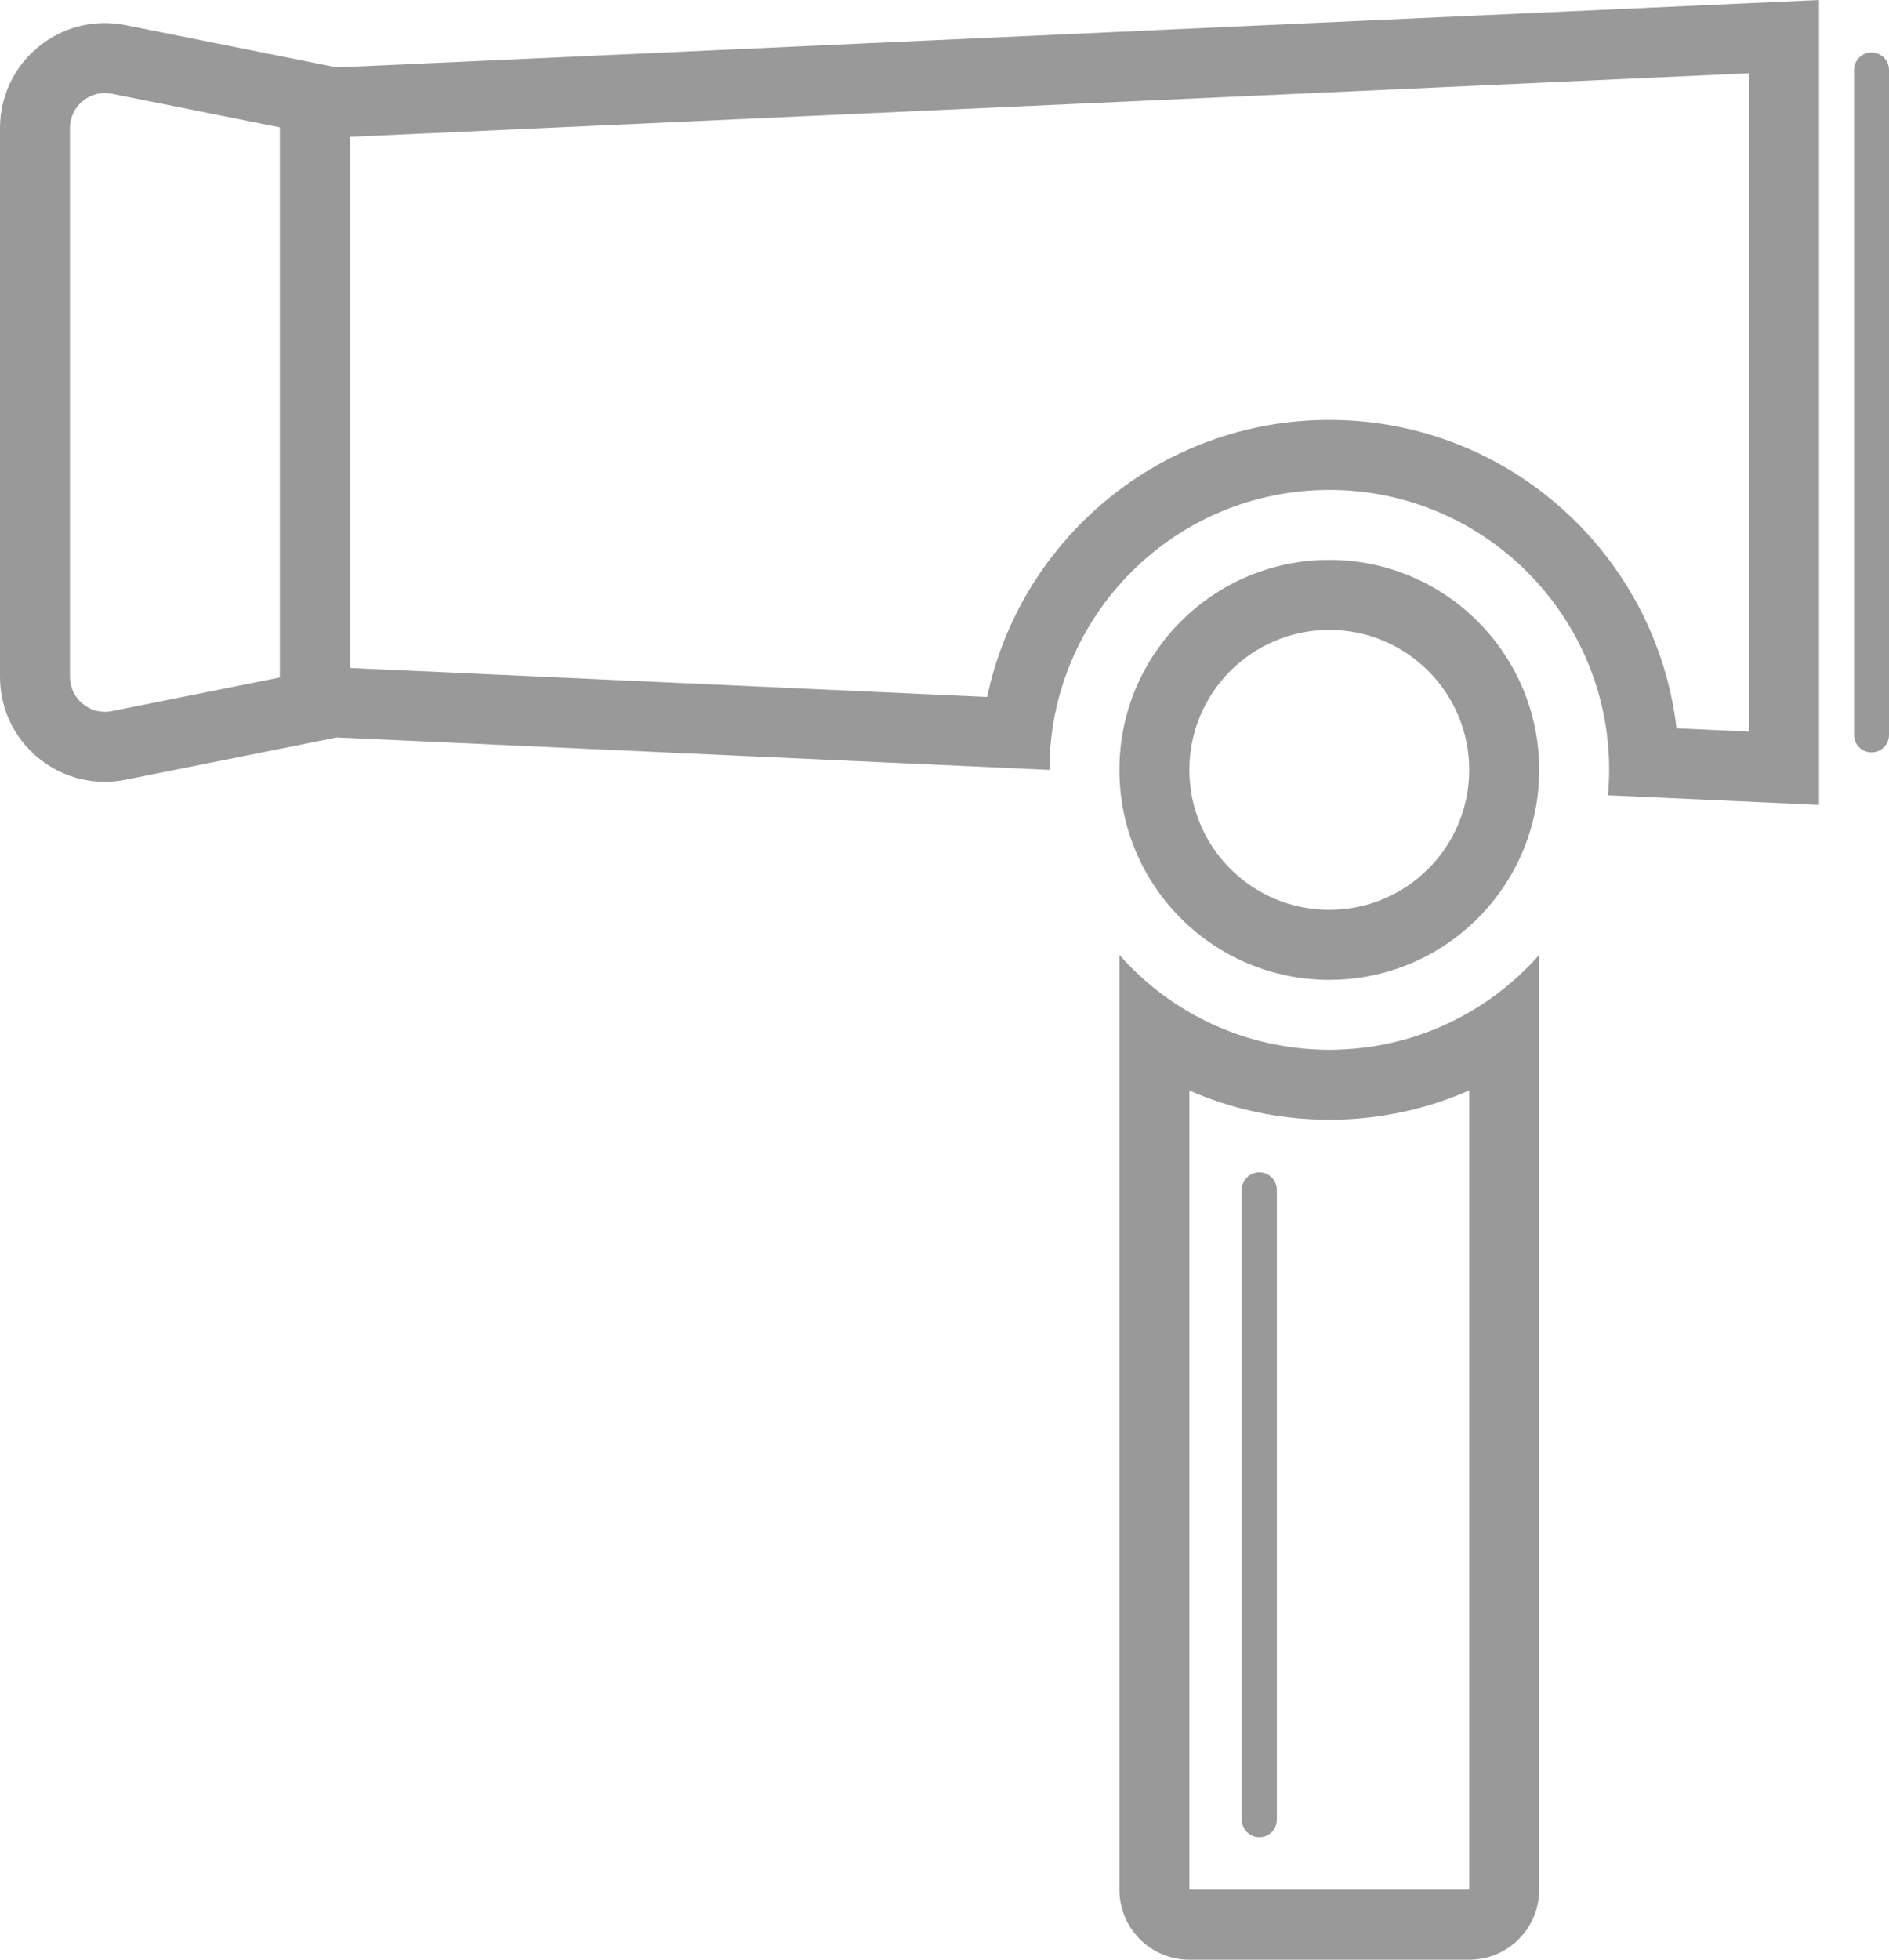
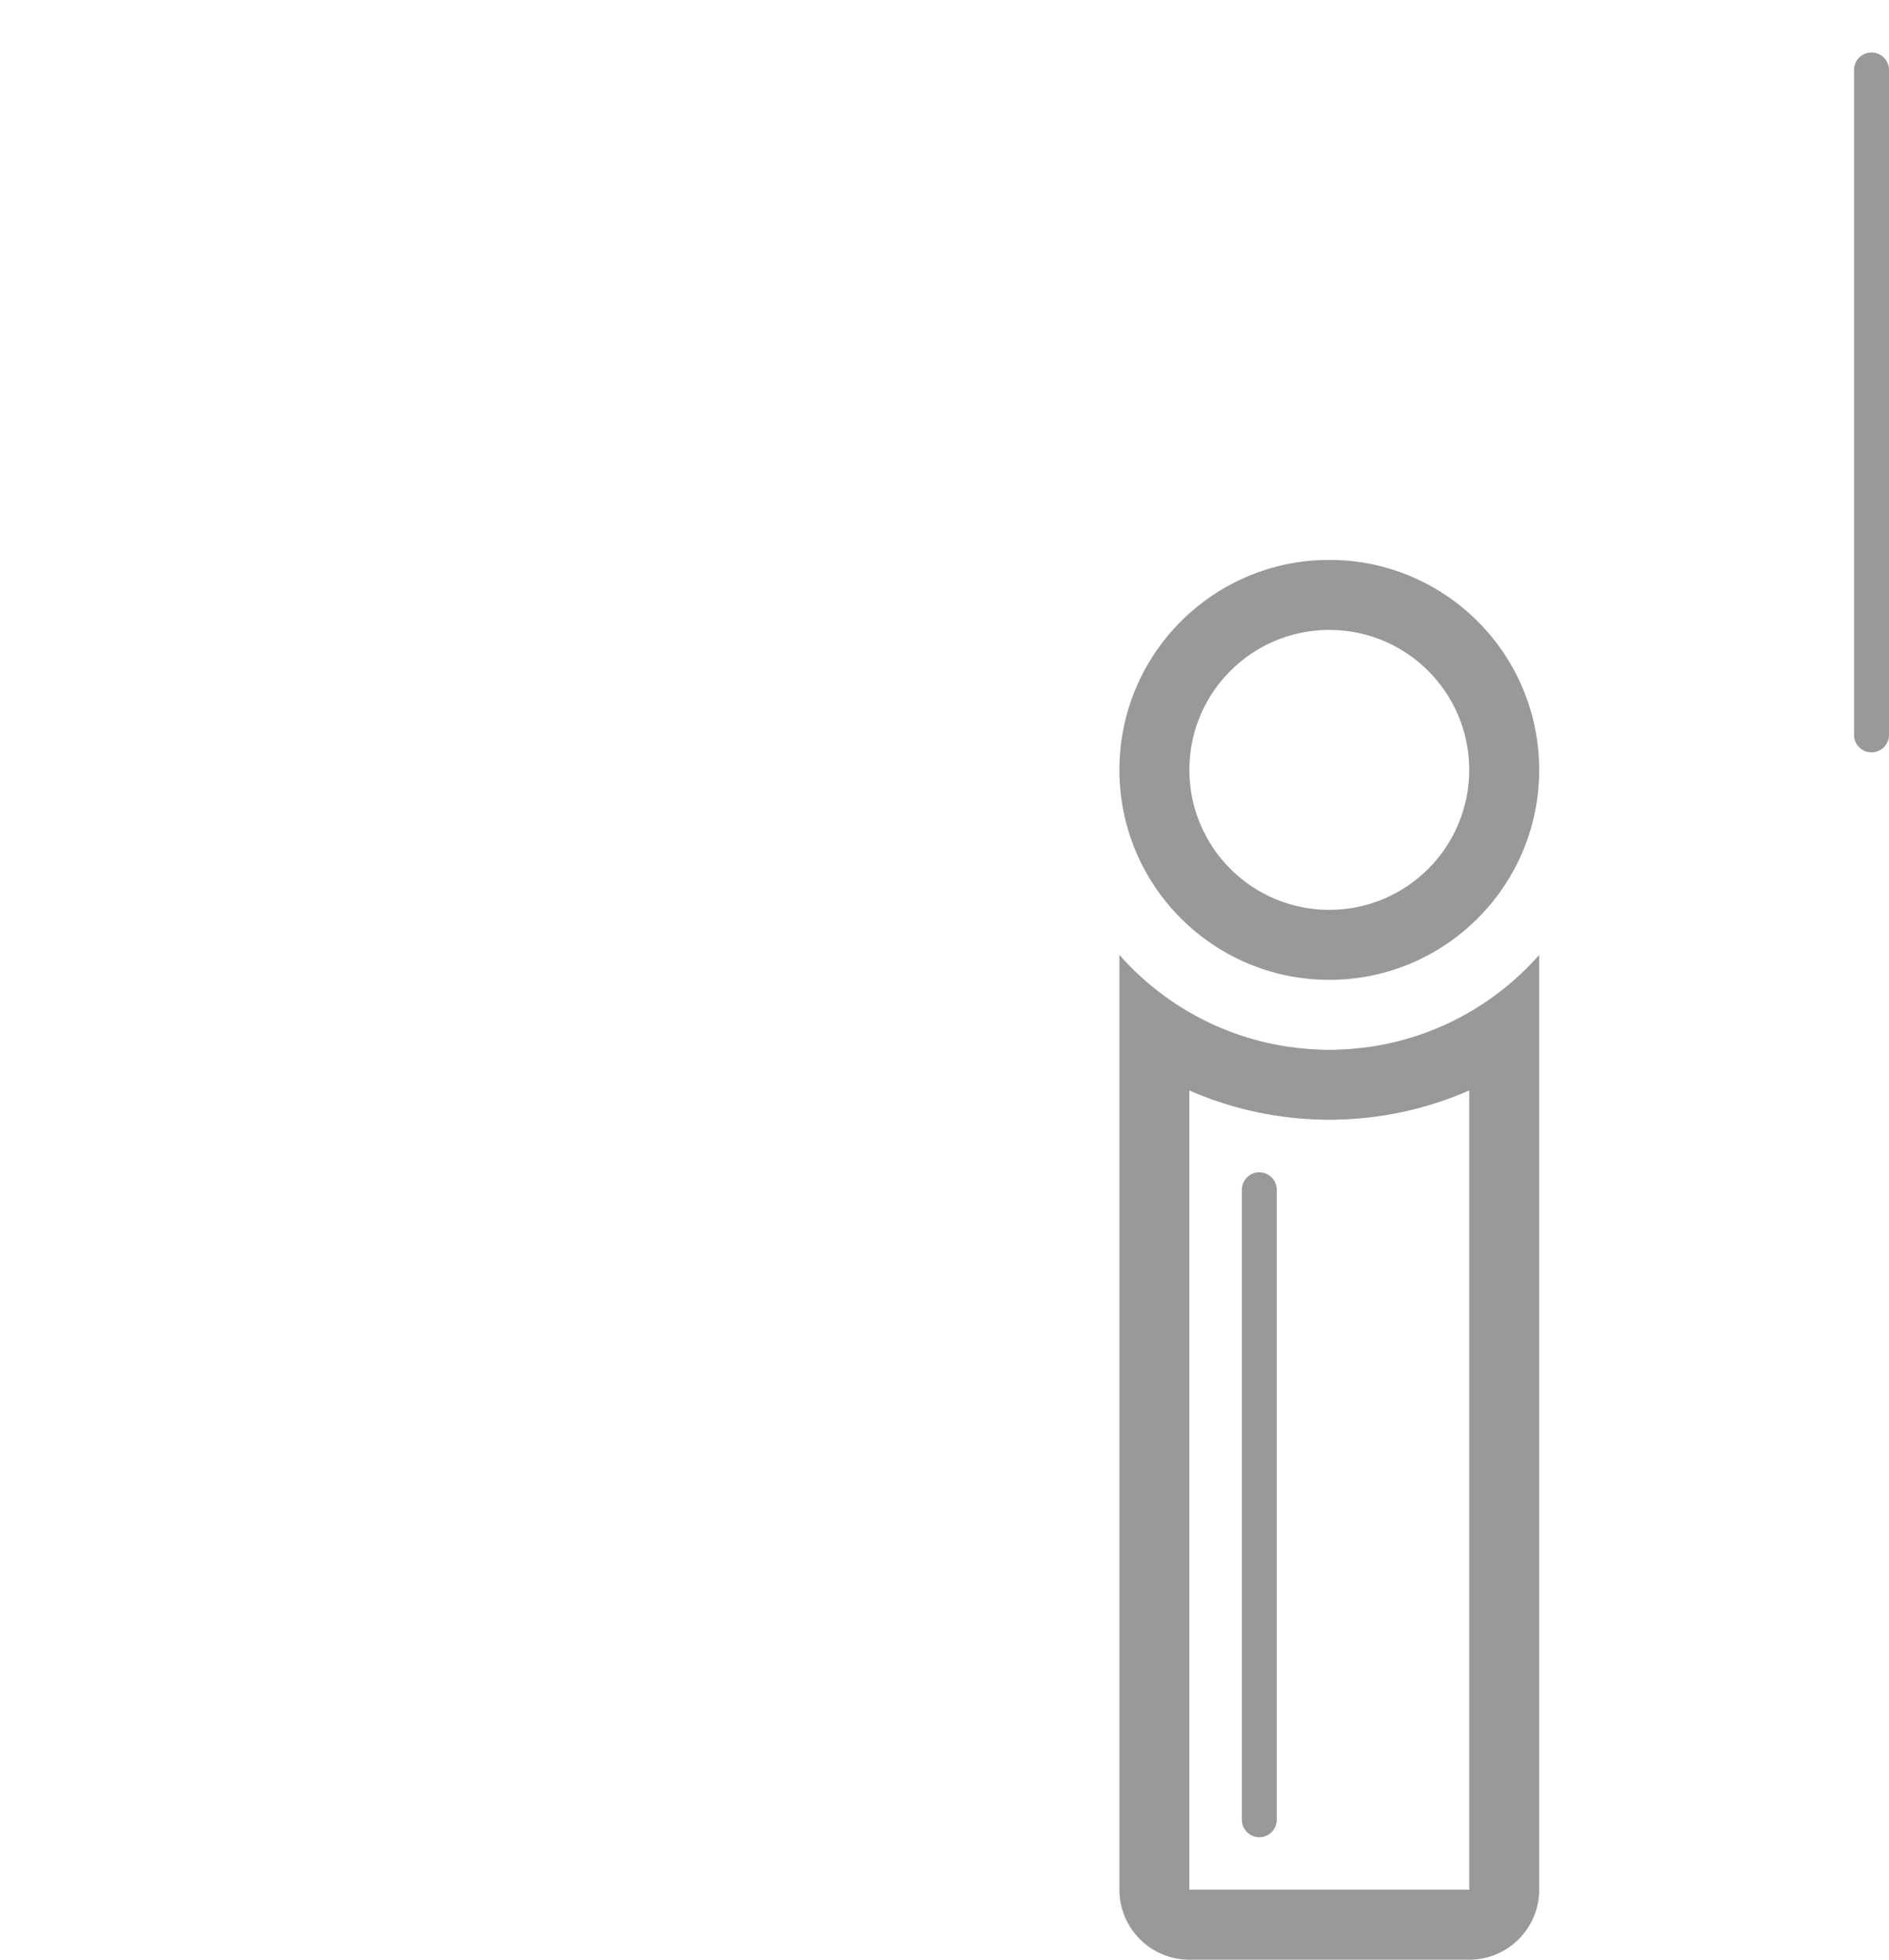
<svg xmlns="http://www.w3.org/2000/svg" width="54" height="56" viewBox="0 0 54 56" fill="none">
  <path d="M36 33.5C36.276 33.5 36.5 33.724 36.5 34V52C36.5 52.276 36.276 52.5 36 52.5C35.724 52.5 35.5 52.276 35.5 52V34C35.5 33.724 35.724 33.5 36 33.5Z" fill="#999999" />
  <path fill-rule="evenodd" clip-rule="evenodd" d="M44 54C44 55.105 43.105 56 42 56H34C32.895 56 32 55.105 32 54V27.288C33.403 28.878 35.426 29.905 37.692 29.991C37.794 29.996 37.897 30 38 30C38.103 30 38.205 29.996 38.307 29.991C40.573 29.906 42.597 28.879 44 27.288V54ZM42 31.161C40.885 31.648 39.665 31.942 38.382 31.99L38.381 31.988C38.267 31.994 38.138 32 38 32C37.861 32 37.732 31.994 37.617 31.988V31.99C36.334 31.942 35.114 31.649 34 31.162V54H42V31.161Z" fill="#999999" />
  <path fill-rule="evenodd" clip-rule="evenodd" d="M38 16C41.314 16 44 18.686 44 22C44 25.314 41.314 28 38 28C34.686 28 32 25.314 32 22C32 18.686 34.686 16 38 16ZM38 18C35.791 18 34 19.791 34 22C34 24.209 35.791 26 38 26C40.209 26 42 24.209 42 22C42 19.791 40.209 18 38 18Z" fill="#999999" />
-   <path fill-rule="evenodd" clip-rule="evenodd" d="M52 23L45.966 22.726C45.987 22.486 46 22.245 46 22C46 17.582 42.418 14 38 14C33.582 14 30 17.582 30 22L9.629 21.073L3.588 22.282C1.79 22.642 0.108 21.321 0.005 19.517L0 19.341V3.659C0 1.766 1.732 0.347 3.588 0.718L9.629 1.926L52 0V23ZM10 3.911V19.088L28.218 19.916C29.177 15.393 33.192 12 38 12C43.121 12 47.339 15.85 47.927 20.812L50 20.906V2.093L10 3.911ZM3.196 2.679C2.578 2.555 2 3.028 2 3.659V19.341C2 19.972 2.578 20.445 3.196 20.321L8 19.36V3.639L3.196 2.679Z" fill="#999999" />
  <path d="M53.5 1.5C53.776 1.5 54 1.724 54 2V21C54 21.276 53.776 21.5 53.5 21.5C53.224 21.5 53 21.276 53 21V2C53 1.724 53.224 1.5 53.5 1.5Z" fill="#999999" />
</svg>